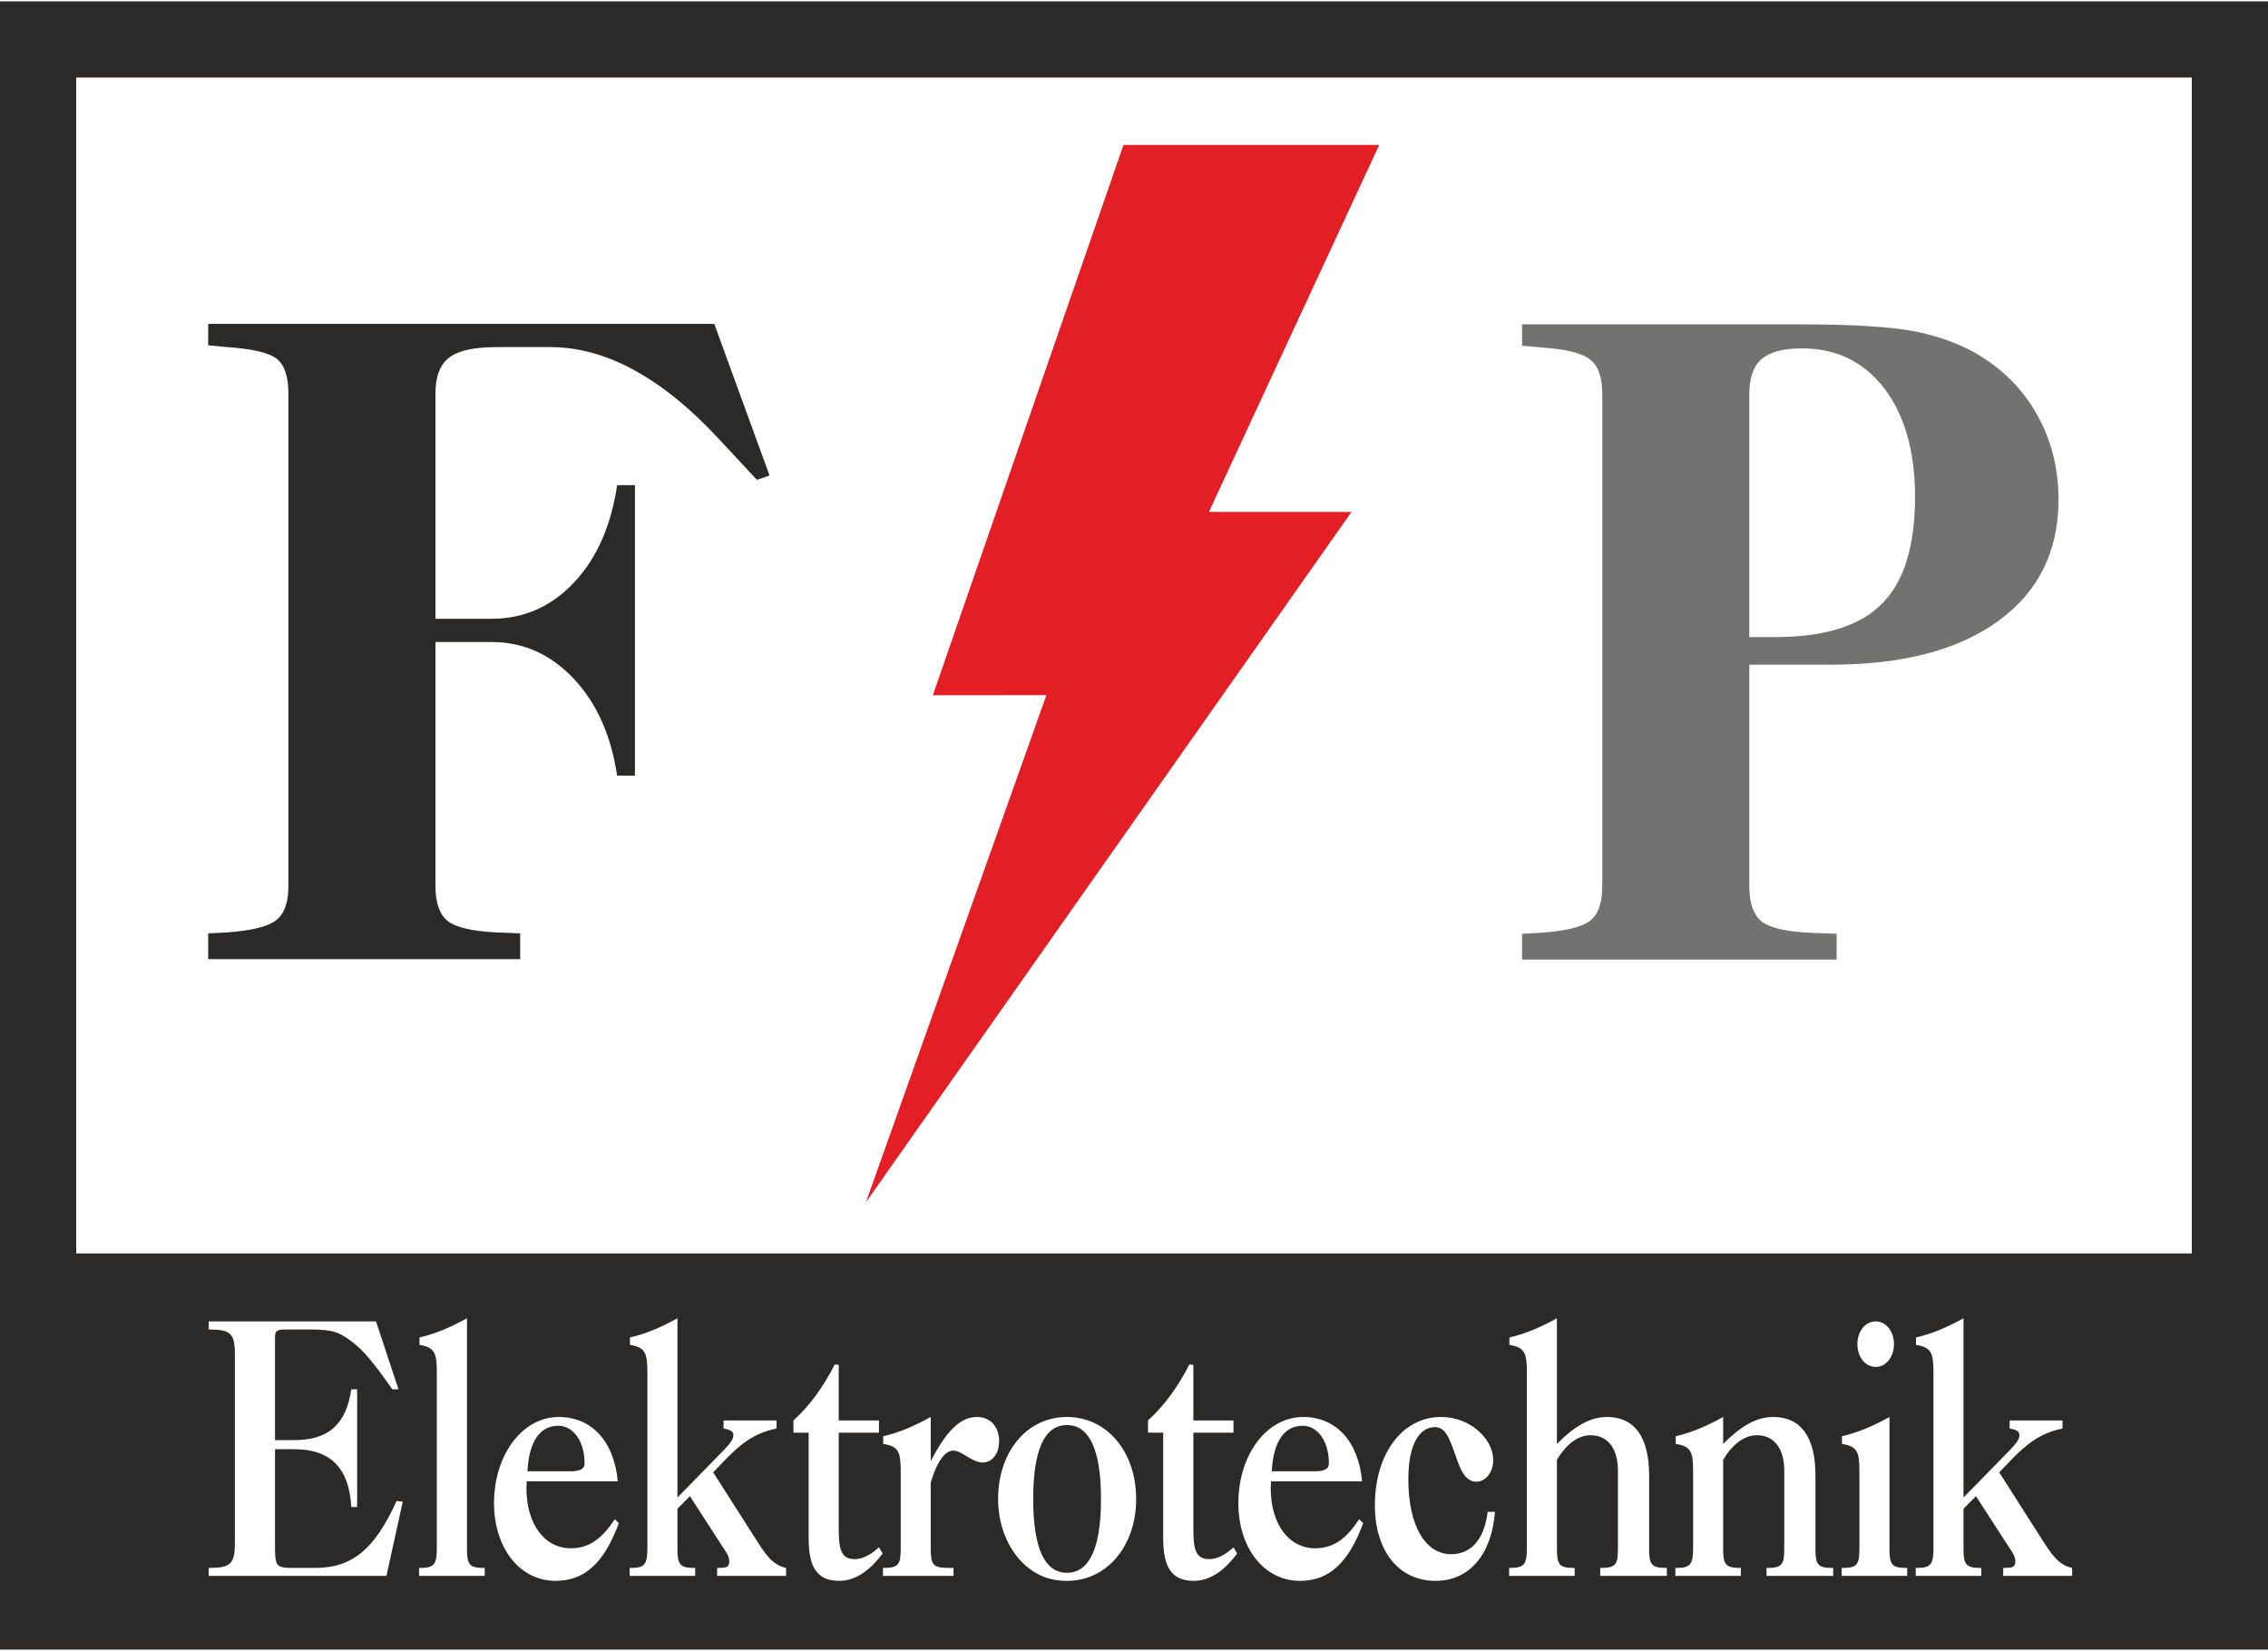
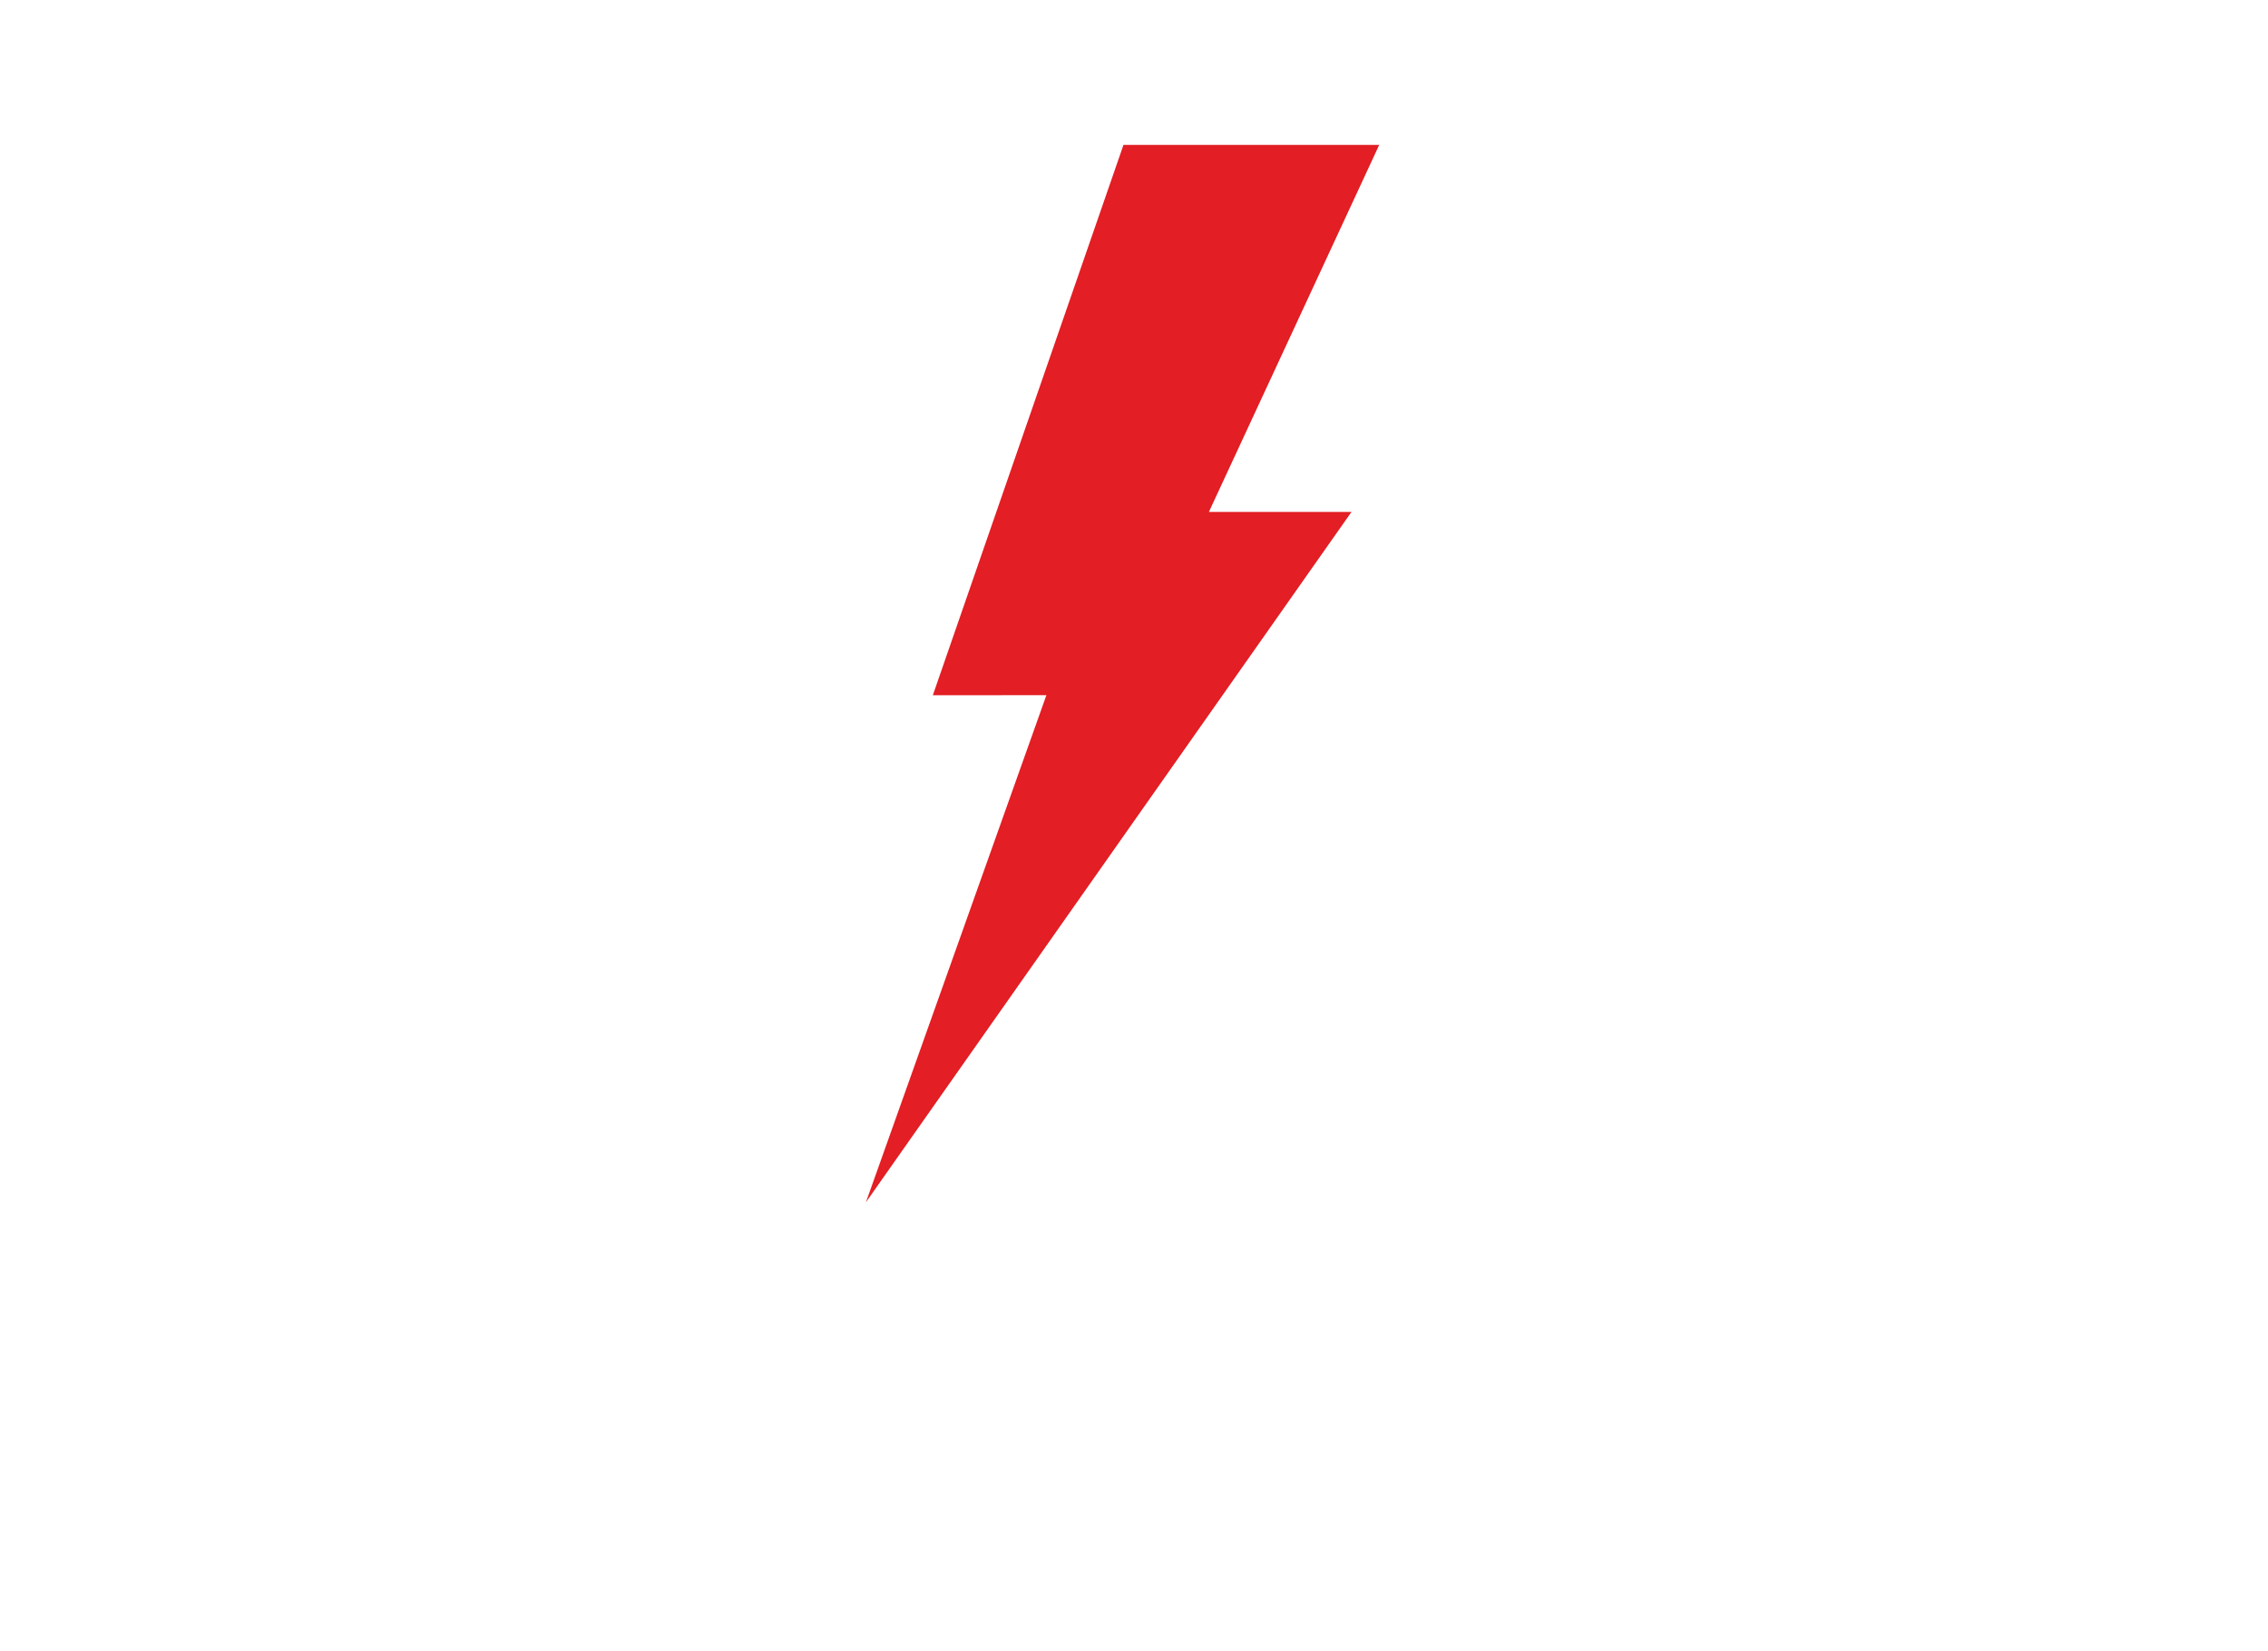
<svg xmlns="http://www.w3.org/2000/svg" xml:space="preserve" width="261px" height="190px" version="1.1" style="shape-rendering:geometricPrecision; text-rendering:geometricPrecision; image-rendering:optimizeQuality; fill-rule:evenodd; clip-rule:evenodd" viewBox="0 0 261 189.69">
  <defs>
    <style type="text/css">
   
    .fil1 {fill:#2B2A29}
    .fil2 {fill:#E31E24}
    .fil0 {fill:#727271;fill-rule:nonzero}
   
  </style>
  </defs>
  <g id="Ebene_x0020_1">
    <g id="_1995066144032">
-       <path class="fil0" d="M201.31 73.16l3.45 0c5.47,-0.07 9.45,-1.37 11.91,-3.93 2.48,-2.55 3.71,-6.61 3.71,-12.19 0,-5.23 -1.18,-9.4 -3.52,-12.47 -2.36,-3.09 -5.52,-4.63 -9.5,-4.63 -2.14,0 -3.68,0.41 -4.63,1.23 -0.94,0.8 -1.42,2.15 -1.42,4.01l0 27.98zm-26.15 37.12l0 -2.97 2.1 -0.11c2.89,-0.2 4.79,-0.66 5.73,-1.4 0.94,-0.73 1.4,-2.05 1.4,-3.95l0 -56.67c0,-1.89 -0.46,-3.23 -1.4,-3.96 -0.94,-0.75 -2.82,-1.21 -5.68,-1.39l-2.15 -0.2 0 -2.46 31.7 0c6.03,0 10.41,0.26 13.14,0.75 2.72,0.5 5.13,1.33 7.23,2.5 3.06,1.74 5.46,4.08 7.13,7.04 1.69,2.95 2.53,6.25 2.53,9.89 0,5.95 -2.31,10.6 -6.91,13.95 -4.61,3.36 -11.04,5.04 -19.27,5.04l-9.4 0 0 25.51c0,1.94 0.48,3.29 1.42,4.04 0.95,0.75 2.85,1.18 5.67,1.31l2.96 0.11 0 2.97 -36.2 0z" />
      <g>
-         <path class="fil1" d="M0 0l261 0 0 189.69 -261 0 0 -189.69zm8.77 8.77l243.46 0 0 135.33 -243.46 0 0 -135.33zm217.19 169.22l0 -4.51 1.43 -1.45 3.62 5.6c0.52,0.8 0.91,1.25 0.91,1.89 0,0.73 -0.36,0.77 -1.39,0.77l0 0.92 7.93 0 0 -0.92c-1.59,-0.33 -2.4,-1.62 -3.44,-3.23l-4.95 -7.77 1.56 -1.62c1.52,-1.53 3.1,-2.9 5.72,-3.42l0 -0.93 -6.08 0 0 0.93c0.74,0.12 1.13,0.32 1.13,0.77 0,0.48 -0.42,1 -1.16,1.77l-5.28 5.4 0 -20.63c-1.87,1.04 -3.69,1.81 -5.47,2.21l0 0.85c1.75,0.28 2.01,0.93 2.01,3.14l0 20.23c0,1.81 -0.26,2.3 -1.84,2.3l-0.2 0 0 0.92 7.54 0 0 -0.92 -0.19 0c-1.69,0 -1.85,-0.53 -1.85,-2.3zm-8.52 0l0 -15.07c-1.88,1.05 -3.69,1.81 -5.47,2.22l0 0.88c1.75,0.28 2.01,0.89 2.01,3.11l0 8.86c0,1.77 -0.16,2.3 -1.85,2.3l-0.19 0 0 0.92 7.54 0 0 -0.92 -0.19 0c-1.69,0 -1.85,-0.53 -1.85,-2.3zm-3.69 -23.45c0,1.49 0.91,2.62 2.11,2.62 1.16,0 2.1,-1.13 2.1,-2.62 0,-1.49 -0.94,-2.62 -2.1,-2.62 -1.2,0 -2.11,1.13 -2.11,2.62zm-15.45 23.45l0 -10.15c1.14,-1.86 2.46,-2.82 3.89,-2.82 1.94,0 3.14,1.49 3.14,4.06l0 8.91c0,1.77 -0.16,2.3 -1.85,2.3l-0.19 0 0 0.92 7.67 0 0 -0.92 -0.2 0c-1.68,0 -1.84,-0.53 -1.84,-2.3l0 -8.34c0,-4.43 -1.68,-6.73 -4.85,-6.73 -1.95,0 -3.73,1.05 -5.77,3.1l0 -3.1c-1.87,1.05 -3.68,1.81 -5.46,2.22l0 0.88c1.74,0.28 2,0.89 2,3.11l0 8.86c0,1.81 -0.26,2.3 -1.84,2.3l-0.2 0 0 0.92 7.54 0 0 -0.92 -0.19 0c-1.68,0 -1.85,-0.53 -1.85,-2.3zm-19.13 0l0 -10.15c1.13,-1.86 2.46,-2.82 3.88,-2.82 1.94,0 3.14,1.49 3.14,4.06l0 8.91c0,1.77 -0.16,2.3 -1.84,2.3l-0.2 0 0 0.92 7.67 0 0 -0.92 -0.19 0c-1.68,0 -1.85,-0.53 -1.85,-2.3l0 -8.34c0,-4.43 -1.68,-6.73 -4.85,-6.73 -1.94,0 -3.72,1.05 -5.76,3.1l0 -14.46c-1.88,1.04 -3.69,1.81 -5.47,2.21l0 0.85c1.75,0.28 2.01,0.93 2.01,3.14l0 20.23c0,1.81 -0.26,2.3 -1.85,2.3l-0.19 0 0 0.92 7.54 0 0 -0.92 -0.2 0c-1.68,0 -1.84,-0.53 -1.84,-2.3zm-7.97 -4.15c-0.39,3.18 -1.91,4.87 -4.21,4.87 -2.91,0 -4.92,-3.18 -4.92,-8.62 0,-3.91 1.2,-6 3.08,-6 1.45,0 1.81,1.89 2.75,4.35 0.51,1.29 1.16,1.93 1.97,1.93 1.1,0 1.97,-1.08 1.97,-2.49 0,-2.38 -2.58,-4.96 -6.02,-4.96 -4.46,0 -7.6,4.27 -7.6,10.15 0,5.24 2.72,8.71 6.99,8.71 3.85,0 6.44,-2.98 6.83,-7.94l-0.84 0zm-24.84 -4.67c0.17,-3.43 1.43,-5.24 3.56,-5.24 1.72,0 3.01,1.81 3.01,4.31 0,0.72 -0.58,0.93 -1.71,0.93l-4.86 0zm10.04 5.52c-1.49,2.29 -2.98,3.34 -5.05,3.34 -2.98,0 -5.12,-2.7 -5.12,-6.97 0,-0.24 0.04,-0.48 0.04,-0.73l10.48 0c-0.42,-4.63 -3.01,-7.41 -6.79,-7.41 -4.21,0 -7.45,4.39 -7.45,9.91 0,5.12 2.92,8.95 7.09,8.95 3.37,0 5.6,-2.1 7.28,-6.65l-0.48 -0.44zm-22.54 -9.96l0 12.17c0,3.31 0.97,4.88 3.53,4.88 1.75,0 3.43,-1.05 4.98,-3.15l-0.42 -0.72c-0.84,0.8 -1.81,1.37 -2.78,1.37 -1.59,0 -1.84,-1.13 -1.84,-3.55l0 -11 4.62 0 0 -1.41 -4.62 0 0 -6.4 -0.46 -0.04c-1.29,2.53 -2.85,4.71 -4.76,6.44l0 1.41 1.75 0zm-11.08 -0.88c2.59,0 3.92,2.86 3.92,8.5 0,5.64 -1.33,8.5 -3.92,8.5 -2.58,0 -3.88,-2.86 -3.88,-8.5 0,-5.64 1.3,-8.5 3.88,-8.5zm0 17.93c4.66,0 7.97,-4.07 7.97,-9.43 0,-5.36 -3.31,-9.43 -7.97,-9.43 -4.66,0 -7.92,4.07 -7.92,9.43 0,2.82 0.97,5.4 2.65,7.17 1.46,1.53 3.17,2.26 5.27,2.26zm-15.67 -13.78l0 -5.08c-1.88,1.05 -3.69,1.81 -5.47,2.22l0 0.88c1.75,0.28 2.01,0.89 2.01,3.11l0 8.86c0,1.77 -0.16,2.3 -1.85,2.3l-0.19 0 0 0.92 8.12 0 0 -0.92 -0.58 0c-1.85,0 -2.04,-0.41 -2.04,-2.3l0 -7.54c0.71,-2.41 1.65,-3.66 2.59,-3.66 1,0 2.14,1.37 3.4,1.37 1.07,0 1.88,-1.01 1.88,-2.46 0,-1.65 -1.01,-2.78 -2.56,-2.78 -1.94,0 -3.56,1.69 -5.31,5.08zm-14.05 -3.27l0 12.17c0,3.31 0.97,4.88 3.52,4.88 1.75,0 3.43,-1.05 4.99,-3.15l-0.42 -0.72c-0.85,0.8 -1.82,1.37 -2.79,1.37 -1.58,0 -1.84,-1.13 -1.84,-3.55l0 -11 4.63 0 0 -1.41 -4.63 0 0 -6.4 -0.46 -0.04c-1.29,2.53 -2.84,4.71 -4.75,6.44l0 1.41 1.75 0zm-15.1 13.26l0 -4.51 1.43 -1.45 3.62 5.6c0.52,0.8 0.91,1.25 0.91,1.89 0,0.73 -0.36,0.77 -1.39,0.77l0 0.92 7.93 0 0 -0.92c-1.59,-0.33 -2.4,-1.62 -3.43,-3.23l-4.96 -7.77 1.56 -1.62c1.52,-1.53 3.1,-2.9 5.73,-3.42l0 -0.93 -6.09 0 0 0.93c0.75,0.12 1.13,0.32 1.13,0.77 0,0.48 -0.42,1 -1.16,1.77l-5.28 5.4 0 -20.63c-1.87,1.04 -3.69,1.81 -5.47,2.21l0 0.85c1.75,0.28 2.01,0.93 2.01,3.14l0 20.23c0,1.81 -0.26,2.3 -1.84,2.3l-0.2 0 0 0.92 7.54 0 0 -0.92 -0.19 0c-1.68,0 -1.85,-0.53 -1.85,-2.3zm-17.26 -8.82c0.17,-3.43 1.43,-5.24 3.56,-5.24 1.72,0 3.01,1.81 3.01,4.31 0,0.72 -0.58,0.93 -1.71,0.93l-4.86 0zm10.04 5.52c-1.49,2.29 -2.98,3.34 -5.05,3.34 -2.98,0 -5.11,-2.7 -5.11,-6.97 0,-0.24 0.03,-0.48 0.03,-0.73l10.48 0c-0.42,-4.63 -3.01,-7.41 -6.79,-7.41 -4.21,0 -7.45,4.39 -7.45,9.91 0,5.12 2.92,8.95 7.09,8.95 3.37,0 5.6,-2.1 7.28,-6.65l-0.48 -0.44zm-20.47 -16.93l0 20.23c0,1.81 -0.26,2.3 -1.84,2.3l-0.2 0 0 0.92 7.55 0 0 -0.92 -0.2 0c-1.68,0 -1.84,-0.53 -1.84,-2.3l0 -26.43c-1.88,1.04 -3.69,1.81 -5.47,2.21l0 0.85c1.74,0.28 2,0.93 2,3.14zm-26.25 23.45l20.45 0 1.88 -8.54 -0.71 -0.08c-2.5,5.48 -5.05,7.7 -9.36,7.7l-2.42 0c-2.21,0 -2.21,-0.16 -2.21,-2.9l0 -10.76 2.21 0c4.17,0 6.31,2.13 6.57,6.65l0.67 0 0 -13.54 -0.67 0c-0.62,4.11 -2.69,5.84 -6.57,5.84l-2.21 0 0 -11.69c0,-0.84 0.1,-1.04 1.23,-1.04l2.82 0c1.42,0 2.43,0.12 3.04,0.36 0.91,0.36 1.72,0.97 2.53,1.69 0.94,0.85 2.23,2.46 3.88,4.84l0.71 0 -2.59 -7.82 -19.25 0 0 0.93c2.46,0 3.01,0.4 3.01,2.82l0 21.8c0,2.41 -0.55,2.82 -3.01,2.82l0 0.92z" />
-         <path class="fil1" d="M59.86 110.23l-35.9 0 0 -2.97 2.1 -0.1c2.89,-0.21 4.78,-0.67 5.72,-1.41 0.95,-0.73 1.41,-2.05 1.41,-3.94l0 -56.66c0,-1.95 -0.43,-3.26 -1.3,-3.98 -0.87,-0.72 -2.81,-1.18 -5.78,-1.38l-2.15 -0.21 0 -2.46 58.24 0 6.36 17.45 -1.45 0.5 -4.21 -4.52c-3.28,-3.57 -6.54,-6.25 -9.83,-8.06 -3.26,-1.8 -6.51,-2.7 -9.75,-2.7l-6.16 0c-2.56,0 -4.39,0.39 -5.45,1.19 -1.07,0.81 -1.6,2.19 -1.6,4.17l0 25.91 6.46 0c3.69,0 6.85,-1.38 9.48,-4.17 2.62,-2.78 4.27,-6.51 4.97,-11.21l2.05 0 0 33.43 -2.05 0c-0.7,-4.65 -2.37,-8.38 -5.02,-11.18 -2.65,-2.8 -5.79,-4.2 -9.43,-4.2l-6.46 0 0 28.08c0,1.93 0.47,3.28 1.41,4.03 0.96,0.75 2.86,1.18 5.69,1.32l2.65 0.1 0 2.97z" />
-       </g>
-       <path class="fil2" d="M155.53 58.76l-16.41 0 19.6 -42.24 -29.43 0 -21.94 63.34c4.15,0 9.79,-0.01 13.07,-0.01l-20.77 58.36 55.88 -79.45z" />
+         </g>
+       <path class="fil2" d="M155.53 58.76l-16.41 0 19.6 -42.24 -29.43 0 -21.94 63.34c4.15,0 9.79,-0.01 13.07,-0.01l-20.77 58.36 55.88 -79.45" />
    </g>
  </g>
</svg>